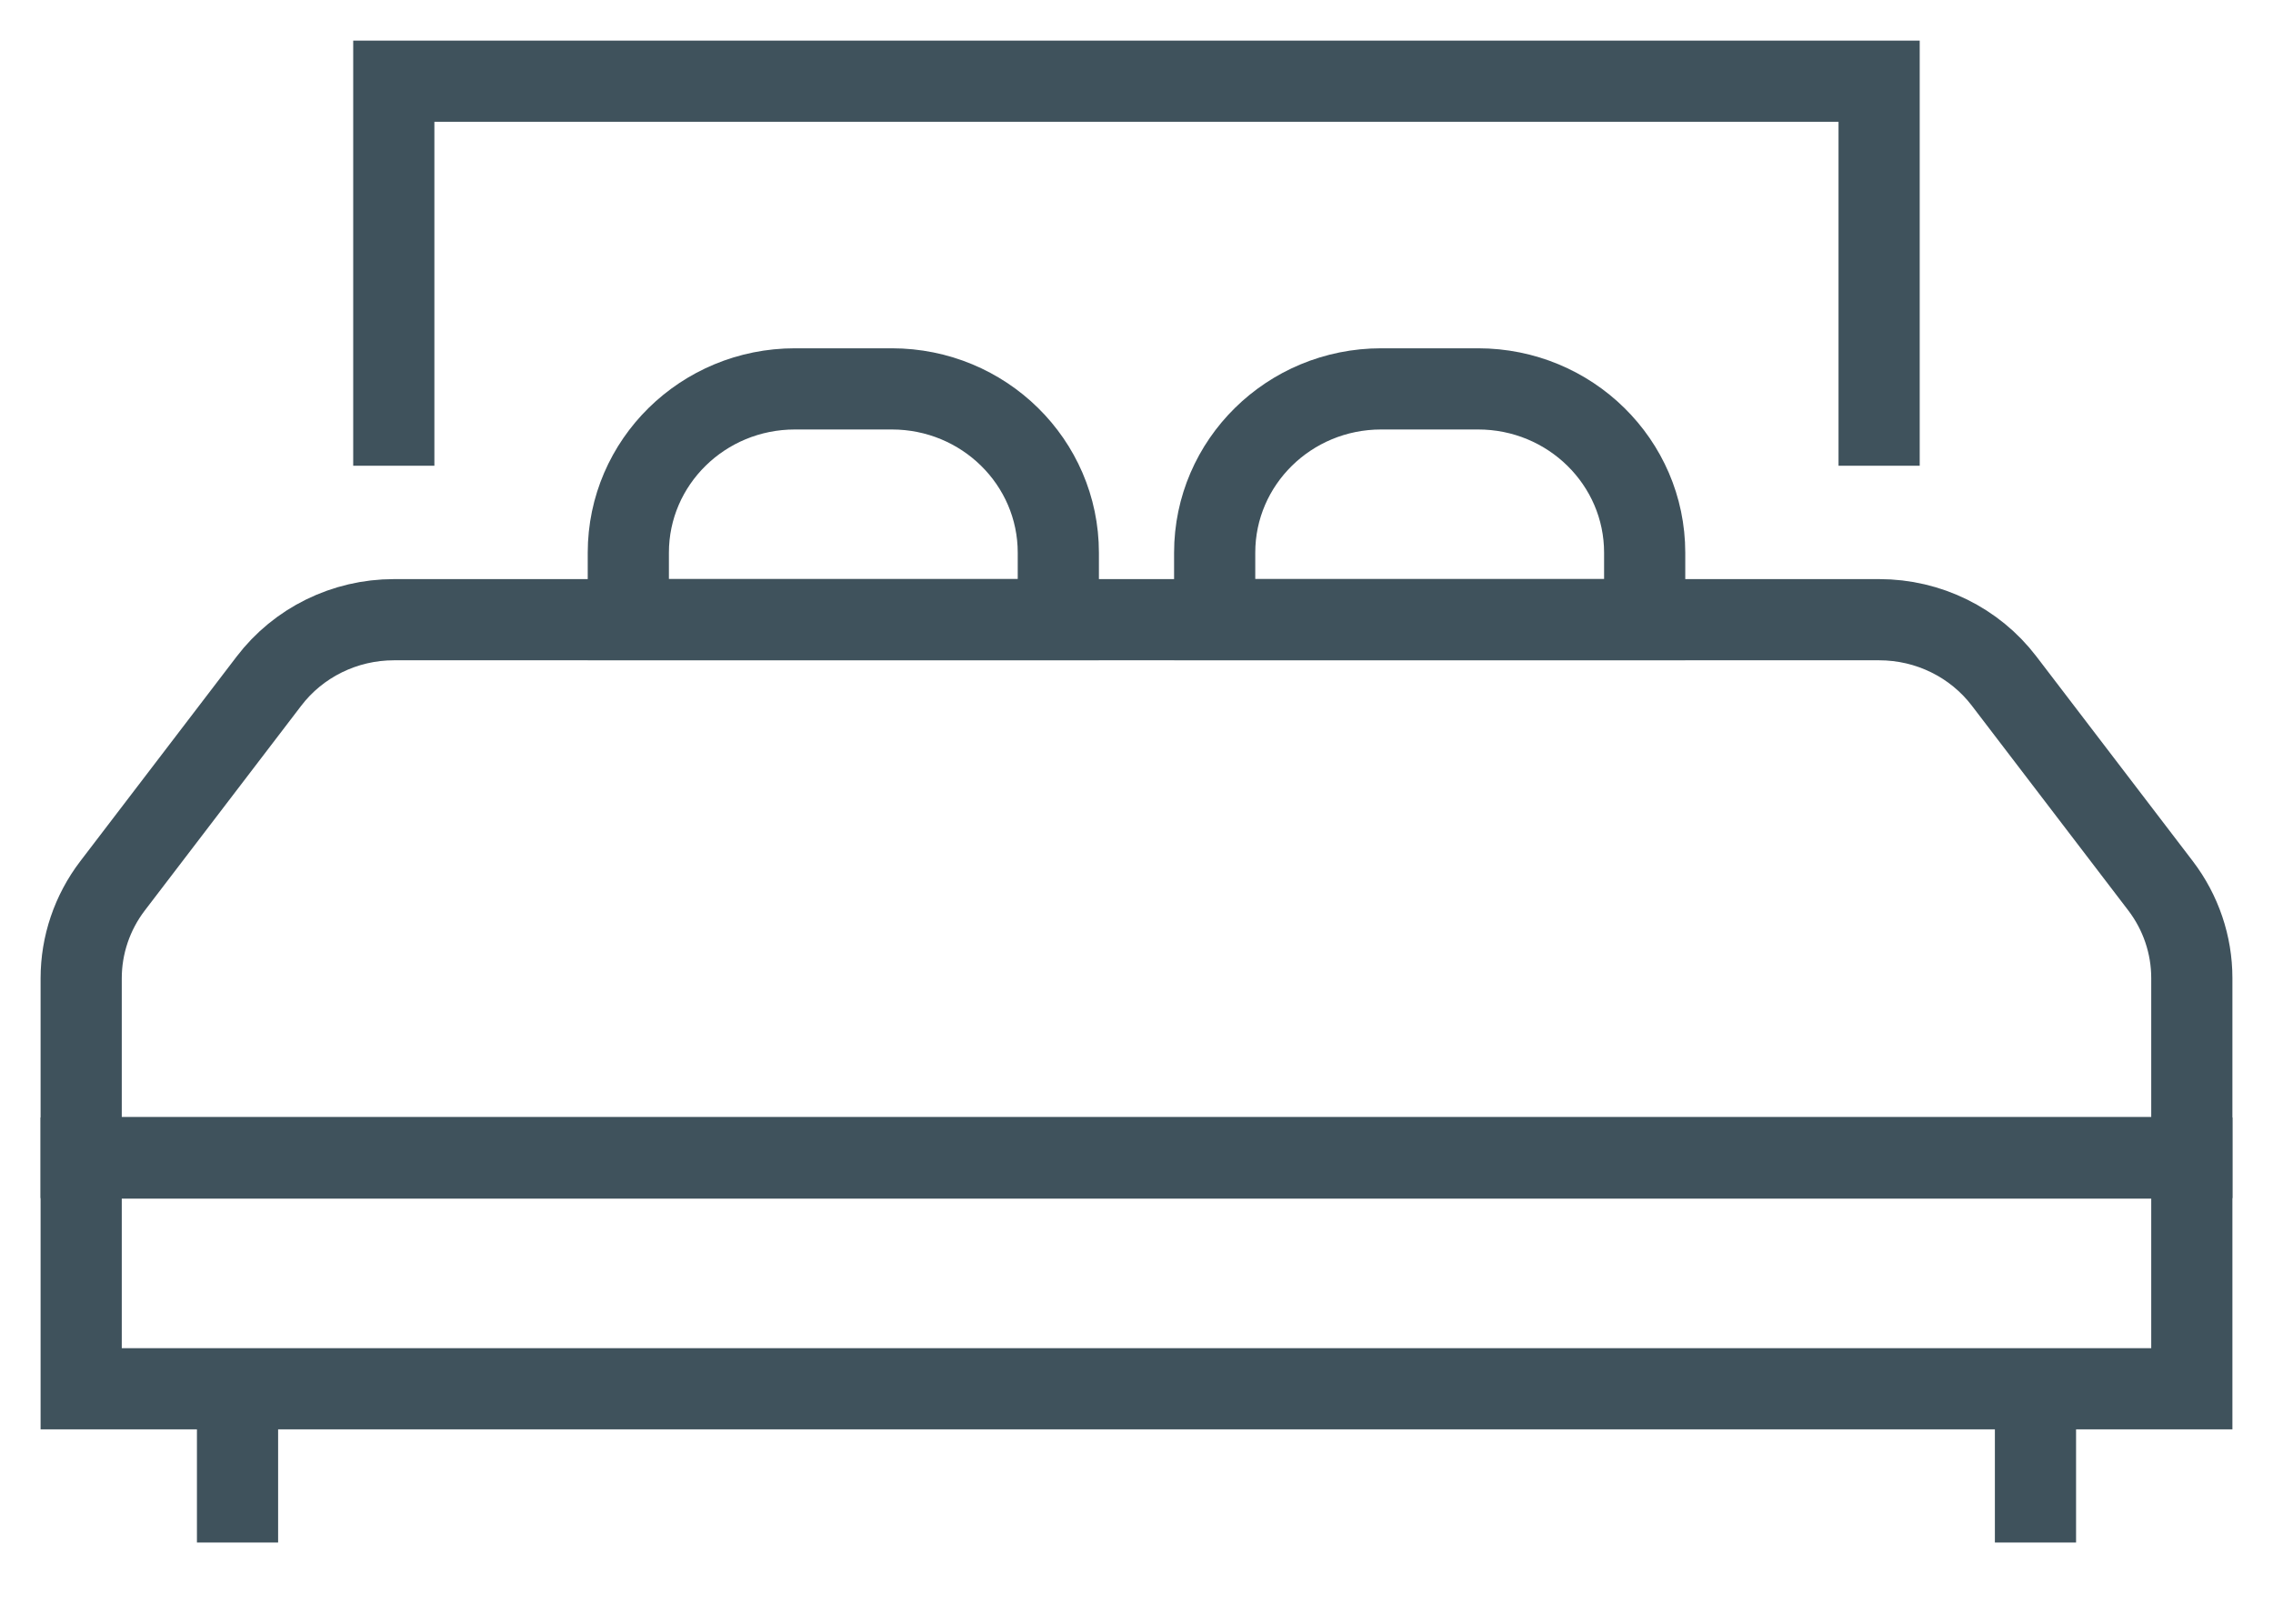
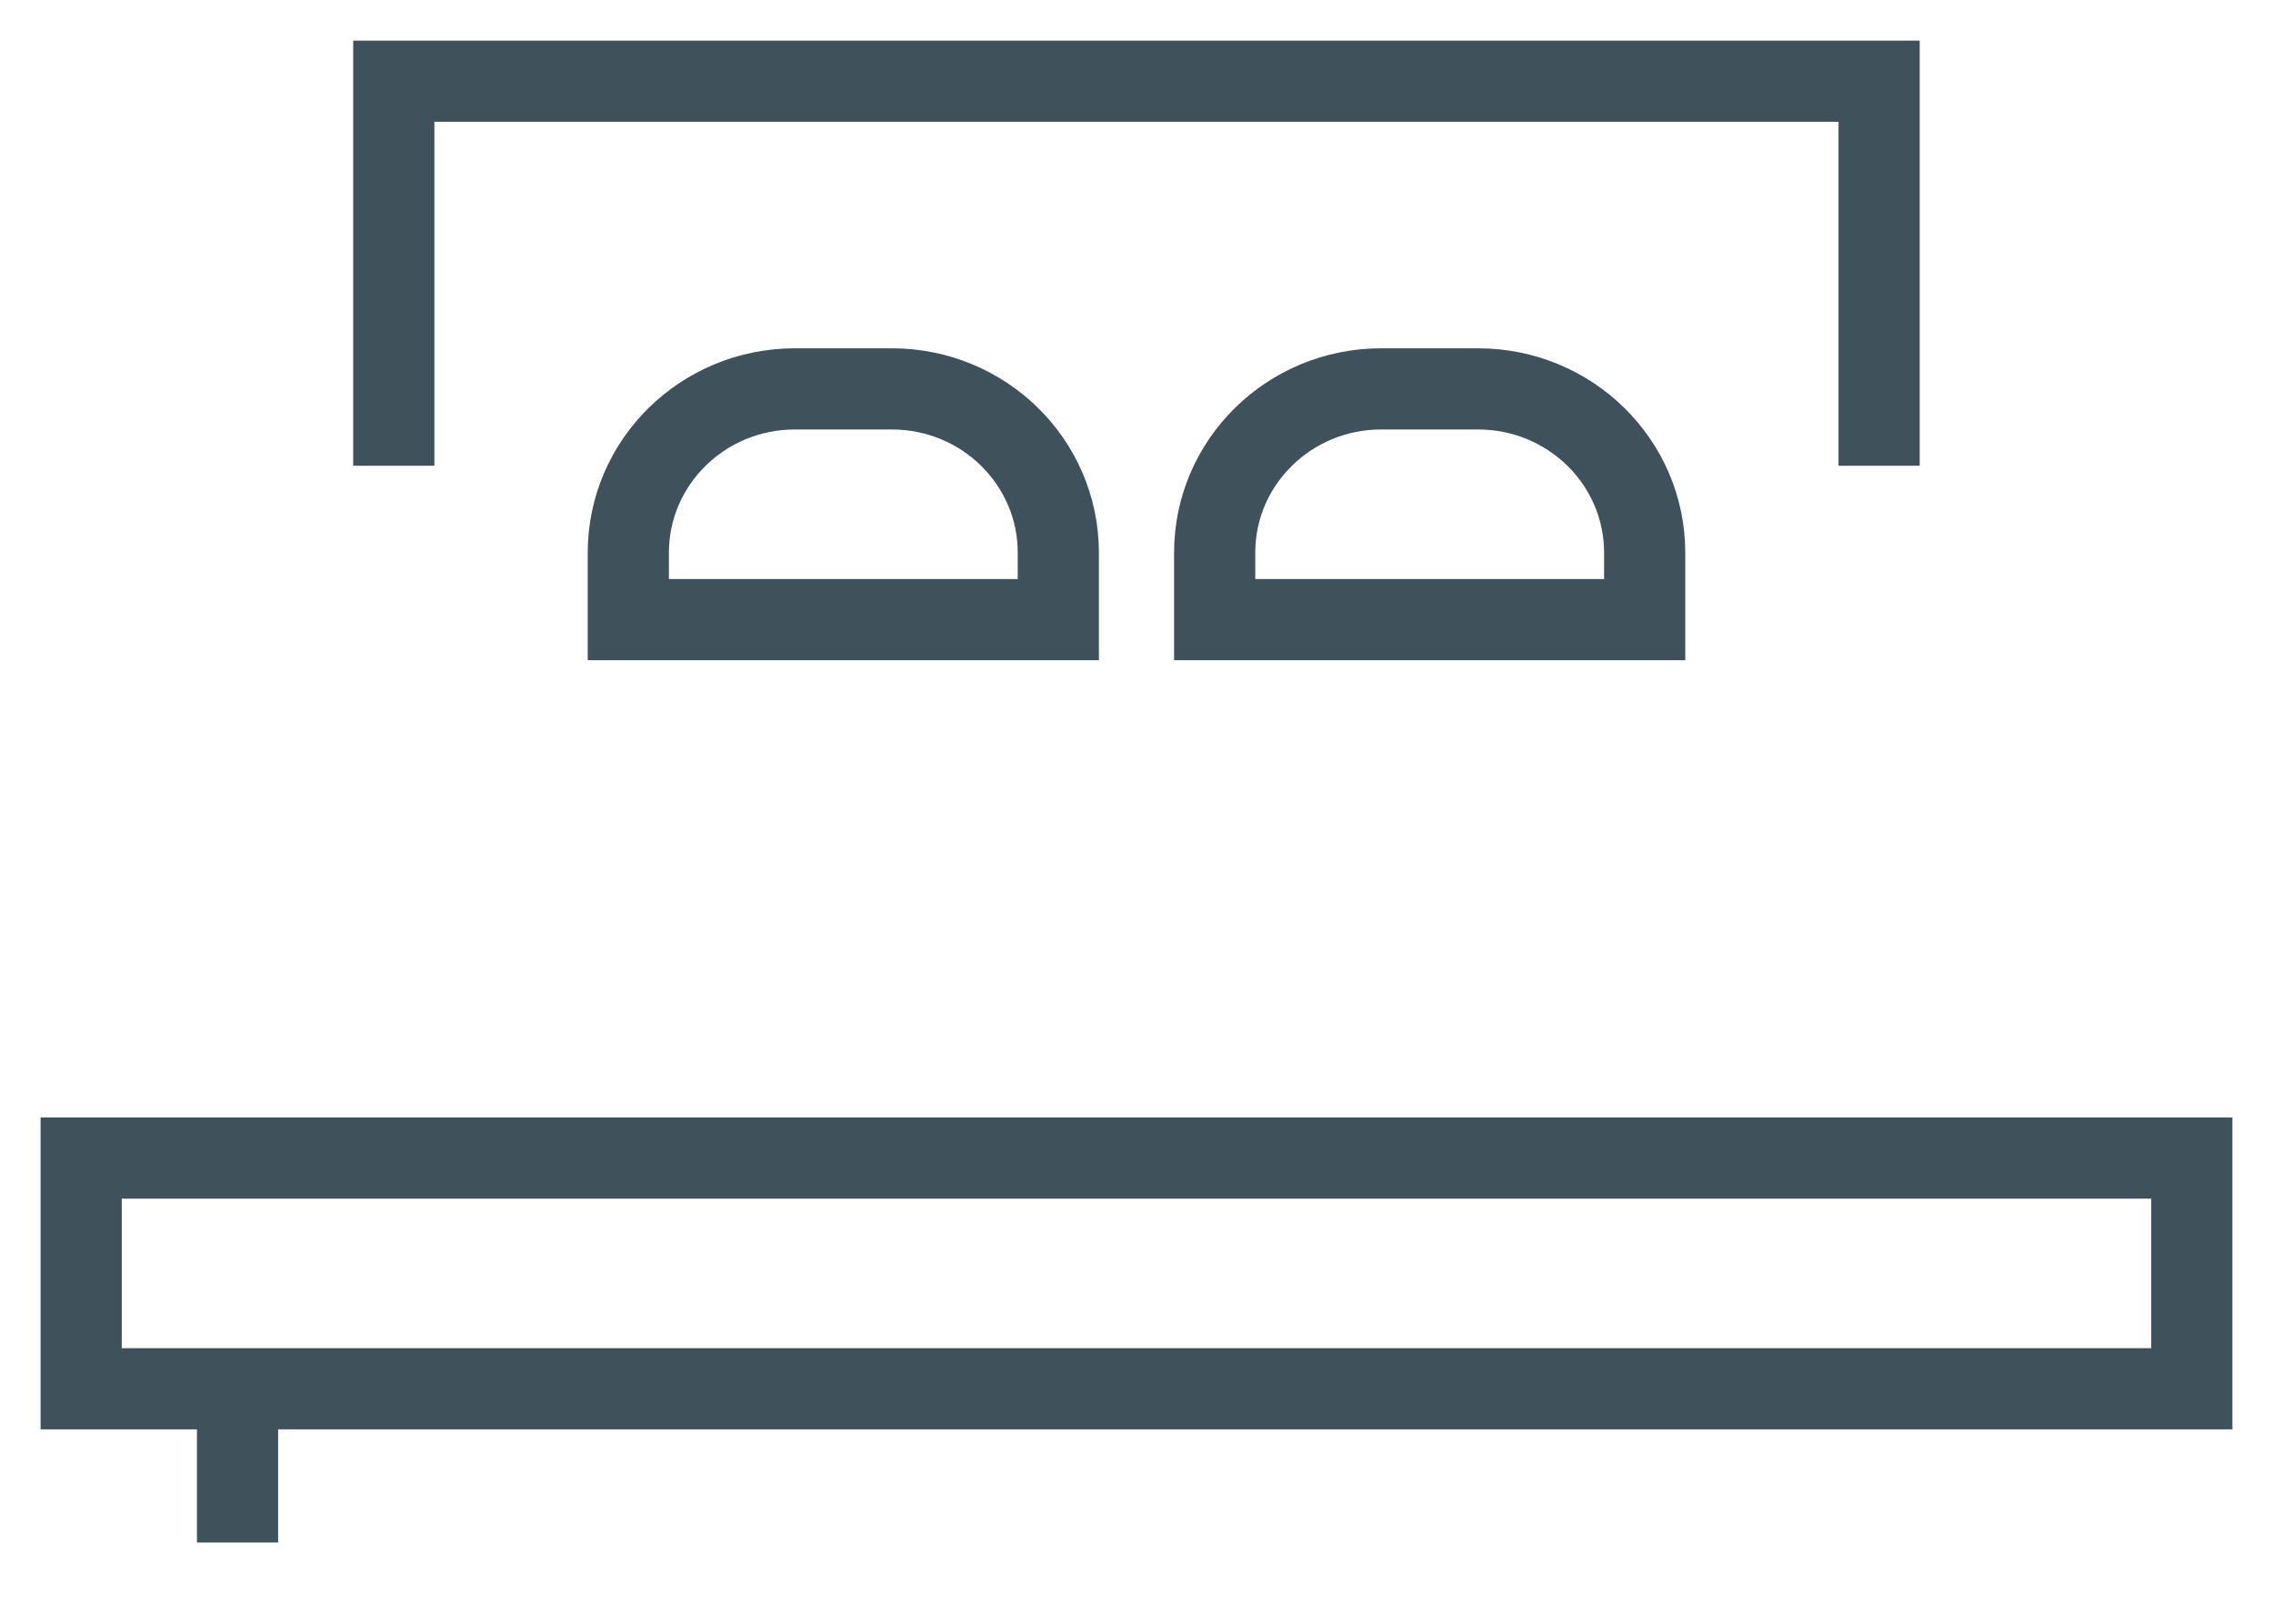
<svg xmlns="http://www.w3.org/2000/svg" height="20" overflow="visible" viewBox="-1 -1 28 20" width="28">
  <g>
    <defs>
-       <path id="path-16911431115785889" d="M0.557 16.654 C0.557 16.654 0.557 13.812 0.557 13.812 C0.557 13.812 26.557 13.812 26.557 13.812 C26.557 13.812 26.557 16.654 26.557 16.654 C26.557 16.654 0.557 16.654 0.557 16.654 Z" vector-effect="non-scaling-stroke" />
-     </defs>
+       </defs>
    <path style="stroke: rgb(63, 82, 92); stroke-width: 1; stroke-linecap: butt; stroke-linejoin: miter; fill: none;" d="M0 16.106 C0 16.106 0 13.264 0 13.264 C0 13.264 26 13.264 26 13.264 C26 13.264 26 16.106 26 16.106 C26 16.106 0 16.106 0 16.106 Z" vector-effect="non-scaling-stroke" />
  </g>
  <g>
    <defs>
      <path id="path-16911431115785887" d="M24.245 7.937 C24.245 7.937 26.173 10.46 26.173 10.46 C26.422 10.788 26.557 11.186 26.557 11.596 C26.557 11.596 26.557 13.807 26.557 13.807 C26.557 13.807 0.557 13.807 0.557 13.807 C0.557 13.807 0.557 11.598 0.557 11.598 C0.558 11.188 0.692 10.79 0.942 10.462 C0.942 10.462 2.869 7.94 2.869 7.94 C3.233 7.462 3.804 7.182 4.41 7.182 C4.41 7.182 22.707 7.182 22.707 7.182 C23.312 7.181 23.882 7.461 24.245 7.937 Z" vector-effect="non-scaling-stroke" />
    </defs>
-     <path style="stroke: rgb(63, 82, 92); stroke-width: 1; stroke-linecap: butt; stroke-linejoin: miter; fill: none;" d="M23.688 7.389 C23.688 7.389 25.615 9.911 25.615 9.911 C25.865 10.239 26 10.638 26 11.047 C26 11.047 26 13.258 26 13.258 C26 13.258 0 13.258 0 13.258 C0 13.258 0 11.05 0 11.05 C0 10.64 0.135 10.241 0.385 9.913 C0.385 9.913 2.312 7.391 2.312 7.391 C2.675 6.914 3.246 6.633 3.852 6.633 C3.852 6.633 22.15 6.633 22.15 6.633 C22.755 6.633 23.325 6.913 23.688 7.389 Z" vector-effect="non-scaling-stroke" />
  </g>
  <g>
    <defs>
      <path id="path-16911431115775885" d="M2.484 18.548 C2.484 18.548 2.484 16.653 2.484 16.653" vector-effect="non-scaling-stroke" />
    </defs>
    <path style="stroke: rgb(63, 82, 92); stroke-width: 1; stroke-linecap: butt; stroke-linejoin: miter; fill: none;" d="M1.926 18 C1.926 18 1.926 16.105 1.926 16.105" vector-effect="non-scaling-stroke" />
  </g>
  <g>
    <defs>
      <path id="path-16911431115775883" d="M24.631 18.548 C24.631 18.548 24.631 16.653 24.631 16.653" vector-effect="non-scaling-stroke" />
    </defs>
-     <path style="stroke: rgb(63, 82, 92); stroke-width: 1; stroke-linecap: butt; stroke-linejoin: miter; fill: none;" d="M24.074 18 C24.074 18 24.074 16.105 24.074 16.105" vector-effect="non-scaling-stroke" />
  </g>
  <g>
    <defs>
-       <path id="path-16911431115775881" d="M4.409 5.286 C4.409 5.286 4.409 0.548 4.409 0.548 C4.409 0.548 22.705 0.548 22.705 0.548 C22.705 0.548 22.705 5.286 22.705 5.286" vector-effect="non-scaling-stroke" />
+       <path id="path-16911431115775881" d="M4.409 5.286 C4.409 5.286 4.409 0.548 4.409 0.548 C22.705 0.548 22.705 5.286 22.705 5.286" vector-effect="non-scaling-stroke" />
    </defs>
    <path style="stroke: rgb(63, 82, 92); stroke-width: 1; stroke-linecap: butt; stroke-linejoin: miter; fill: none;" d="M3.851 4.737 C3.851 4.737 3.851 0 3.851 0 C3.851 0 22.148 0 22.148 0 C22.148 0 22.148 4.737 22.148 4.737" vector-effect="non-scaling-stroke" />
  </g>
  <g>
    <defs>
-       <path id="path-16911431115775879" d="M9.349 4.338 C9.349 4.338 10.544 4.338 10.544 4.338 C11.677 4.338 12.595 5.242 12.595 6.356 C12.595 6.356 12.595 7.181 12.595 7.181 C12.595 7.181 7.298 7.181 7.298 7.181 C7.298 7.181 7.298 6.356 7.298 6.356 C7.298 5.242 8.216 4.338 9.349 4.338 Z" vector-effect="non-scaling-stroke" />
-     </defs>
+       </defs>
    <path style="stroke: rgb(63, 82, 92); stroke-width: 1; stroke-linecap: butt; stroke-linejoin: miter; fill: transparent;" d="M8.792 3.79 C8.792 3.79 9.986 3.79 9.986 3.79 C11.119 3.79 12.037 4.693 12.037 5.808 C12.037 5.808 12.037 6.632 12.037 6.632 C12.037 6.632 6.74 6.632 6.74 6.632 C6.74 6.632 6.74 5.808 6.74 5.808 C6.74 4.693 7.659 3.79 8.792 3.79 Z" vector-effect="non-scaling-stroke" />
  </g>
  <g>
    <defs>
-       <path id="path-16911431115775877" d="M16.571 4.338 C16.571 4.338 17.766 4.338 17.766 4.338 C18.899 4.338 19.817 5.242 19.817 6.356 C19.817 6.356 19.817 7.181 19.817 7.181 C19.817 7.181 14.52 7.181 14.52 7.181 C14.52 7.181 14.52 6.356 14.52 6.356 C14.52 5.242 15.438 4.338 16.571 4.338 Z" vector-effect="non-scaling-stroke" />
-     </defs>
+       </defs>
    <path style="stroke: rgb(63, 82, 92); stroke-width: 1; stroke-linecap: butt; stroke-linejoin: miter; fill: transparent;" d="M16.014 3.79 C16.014 3.79 17.208 3.79 17.208 3.79 C18.341 3.79 19.26 4.693 19.26 5.808 C19.26 5.808 19.26 6.632 19.26 6.632 C19.26 6.632 13.963 6.632 13.963 6.632 C13.963 6.632 13.963 5.808 13.963 5.808 C13.963 4.693 14.881 3.79 16.014 3.79 Z" vector-effect="non-scaling-stroke" />
  </g>
</svg>